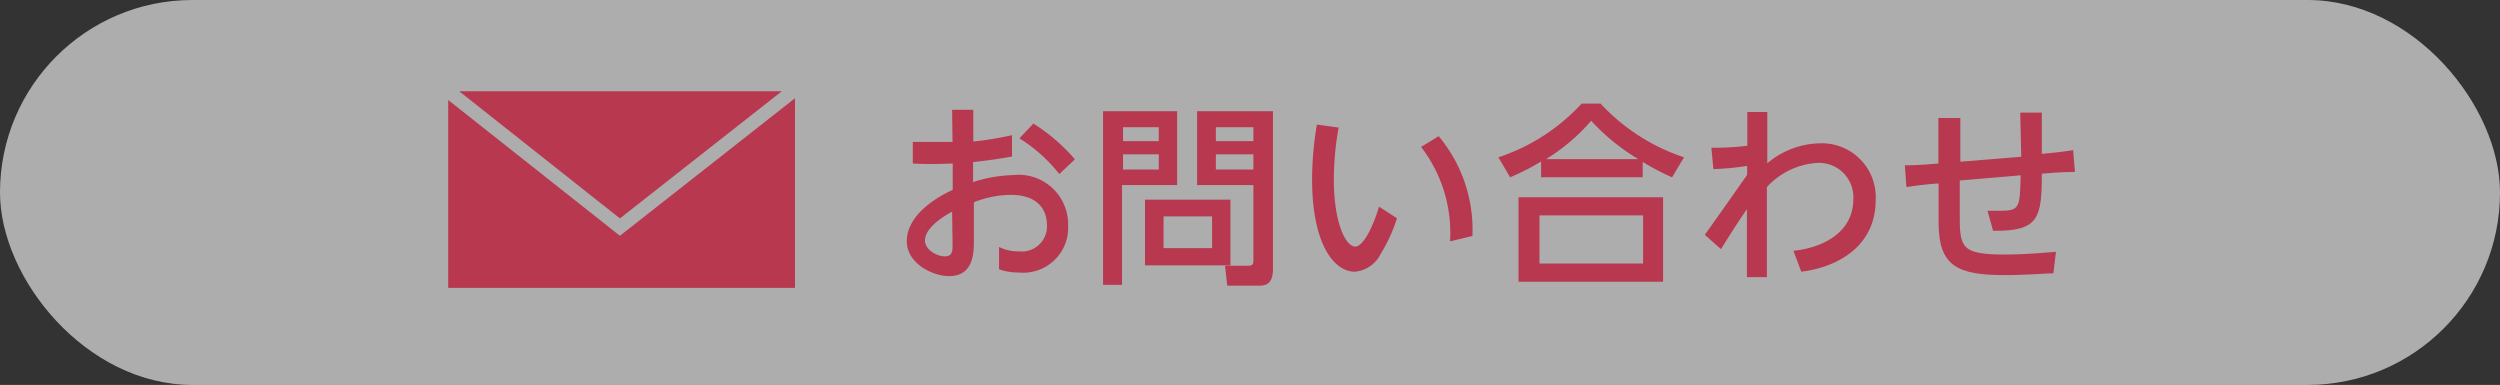
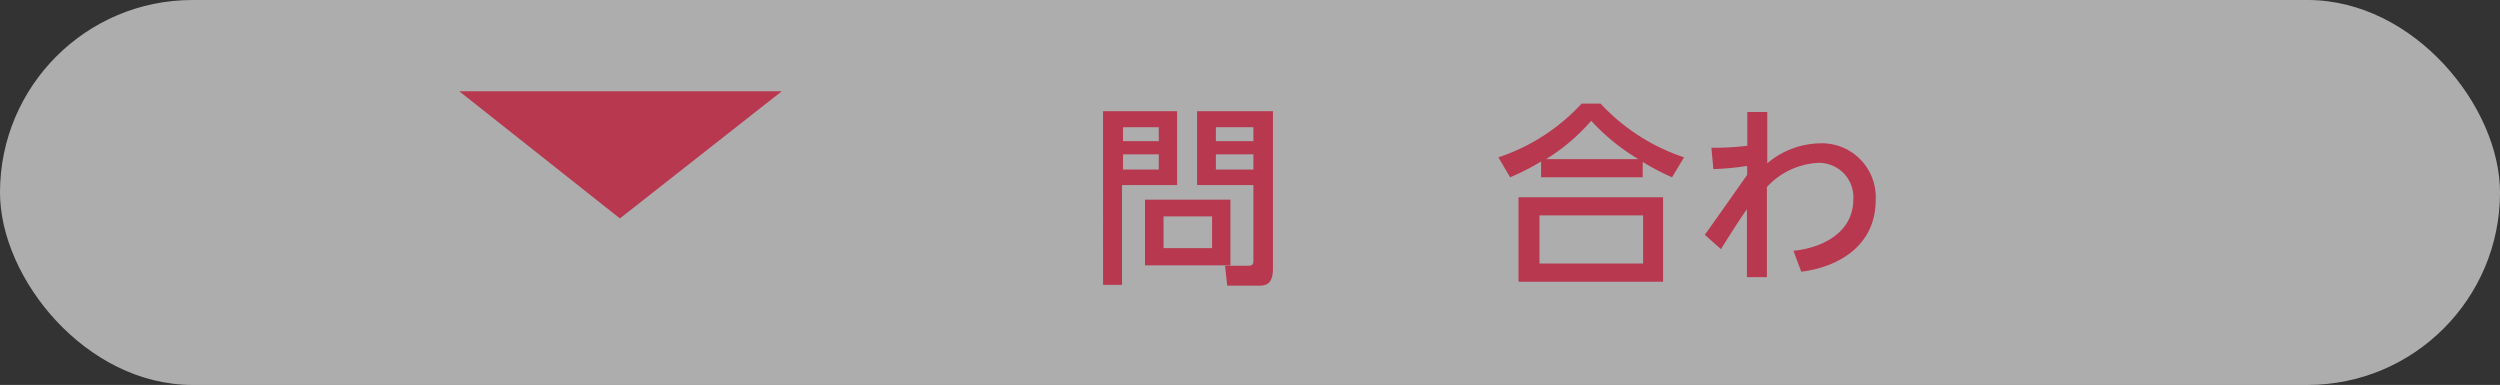
<svg xmlns="http://www.w3.org/2000/svg" id="レイヤー_1" data-name="レイヤー 1" viewBox="0 0 125.22 19.28">
  <rect x="0" y="0" width="125.22" height="19.28" fill="#333333" stroke="none" />
  <defs>
    <style>.cls-1{fill:#fff;opacity:0.6;}.cls-2{fill:#b83850;}</style>
  </defs>
  <title>head_contact</title>
  <rect class="cls-1" width="125.22" height="19.28" rx="9.64" />
-   <path class="cls-2" d="M406.08,293.86h1.06v1.59a16.7,16.7,0,0,0,1.94-.32v1.07c-.9.16-1.14.18-1.95.28v1a7,7,0,0,1,2-.35,2.48,2.48,0,0,1,2.76,2.53,2.25,2.25,0,0,1-2.46,2.35,3,3,0,0,1-1-.16v-1.12a2.14,2.14,0,0,0,1,.22,1.26,1.26,0,0,0,1.4-1.31c0-.62-.31-1.52-1.83-1.52a5.15,5.15,0,0,0-1.83.37v1.89c0,.62,0,1.81-1.24,1.81-.85,0-2.12-.65-2.12-1.74,0-1.4,1.66-2.29,2.3-2.58v-1.32c-.27,0-1,.06-2,0v-1.08l1.1,0c.55,0,.76,0,.89,0Zm0,5.1c-.27.15-1.36.75-1.36,1.45,0,.44.57.79,1,.79s.38-.36.38-.79Zm4.07-4.41a9.12,9.12,0,0,1,2.08,1.79l-.78.74a7.72,7.72,0,0,0-2-1.79Z" transform="translate(-358.39 -288.36)" />
  <path class="cls-2" d="M413.64,293.93h3.71v3.7h-2.76v5h-.95Zm1,.8v.7h1.79v-.7Zm0,1.36v.76h1.79v-.76Zm5.38,2.27v3.29h-4.28v-3.29Zm-3.35.84v1.59h2.43V299.2Zm4.5-1.57h-2.82v-3.7h3.8v7.9c0,.82-.42.84-.74.84h-1.55l-.11-1h1.18c.23,0,.24-.13.24-.25Zm-1.88-2.9v.7h1.88v-.7Zm0,1.36v.76h1.88v-.76Z" transform="translate(-358.39 -288.36)" />
-   <path class="cls-2" d="M425.44,294.75a14.63,14.63,0,0,0-.24,2.61c0,2.18.6,3.35,1.07,3.35s1-1.31,1.19-2l.9.58a7.78,7.78,0,0,1-.81,1.78,1.61,1.61,0,0,1-1.3.9c-1,0-2.14-1.3-2.14-4.64a16.68,16.68,0,0,1,.24-2.73Zm5.58,5.7a7.06,7.06,0,0,0-1.45-4.73l.88-.54a7.29,7.29,0,0,1,1.69,5Z" transform="translate(-358.39 -288.36)" />
  <path class="cls-2" d="M442.14,297.24a11.88,11.88,0,0,1-1.47-.77v.77h-5.09v-.79a11.92,11.92,0,0,1-1.55.79l-.59-1a9.87,9.87,0,0,0,4.17-2.69h.95a10,10,0,0,0,4.18,2.69Zm-.45,1v4.23h-7.24v-4.23Zm-1,.91h-5.19v2.41h5.19Zm-.24-2.82a10.45,10.45,0,0,1-2.36-1.92,9.71,9.71,0,0,1-2.26,1.92Z" transform="translate(-358.39 -288.36)" />
  <path class="cls-2" d="M448.22,300.92c1.34-.13,3-.84,3-2.59a1.72,1.72,0,0,0-1.8-1.81,3.73,3.73,0,0,0-2.53,1.21c0,.2,0,2.18,0,4.51h-1l0-3.4c-.25.35-.68,1-1.3,2l-.81-.72c.46-.64,1.42-2,2.12-3v-.45a13.82,13.82,0,0,1-1.69.16l-.1-1.07a13.42,13.42,0,0,0,1.8-.1v-1.69h1c0,.34,0,1.85,0,2.16v.41a4.18,4.18,0,0,1,2.59-1,2.7,2.7,0,0,1,2.84,2.84c0,2.25-1.81,3.35-3.73,3.59Z" transform="translate(-358.39 -288.36)" />
-   <path class="cls-2" d="M459.58,294h1.08l0,2.07c.94-.1,1.15-.12,1.57-.19l.09,1.09c-.71,0-1.55.08-1.66.09,0,2.22-.15,2.89-2.44,2.86l-.28-1c.13,0,.31,0,.53,0,1.09,0,1.09-.1,1.13-1.78l-3.05.26V299c0,1.73,0,2.11,2.27,2.11.91,0,2-.09,2.55-.14l-.13,1.08c-.4,0-1.3.09-2.44.09-2.36,0-3.3-.45-3.31-2.59v-2c-.17,0-1,.08-1.61.18l-.08-1.09c.23,0,.66,0,1.68-.09v-2.28h1.1v2.19l3.05-.25Z" transform="translate(-358.39 -288.36)" />
-   <polygon class="cls-2" points="31.05 11.81 22.45 5.01 22.45 14.42 39.82 14.42 39.82 4.92 31.05 11.81" />
  <polygon class="cls-2" points="39.16 4.57 23 4.57 31.05 10.94 39.16 4.57" />
</svg>